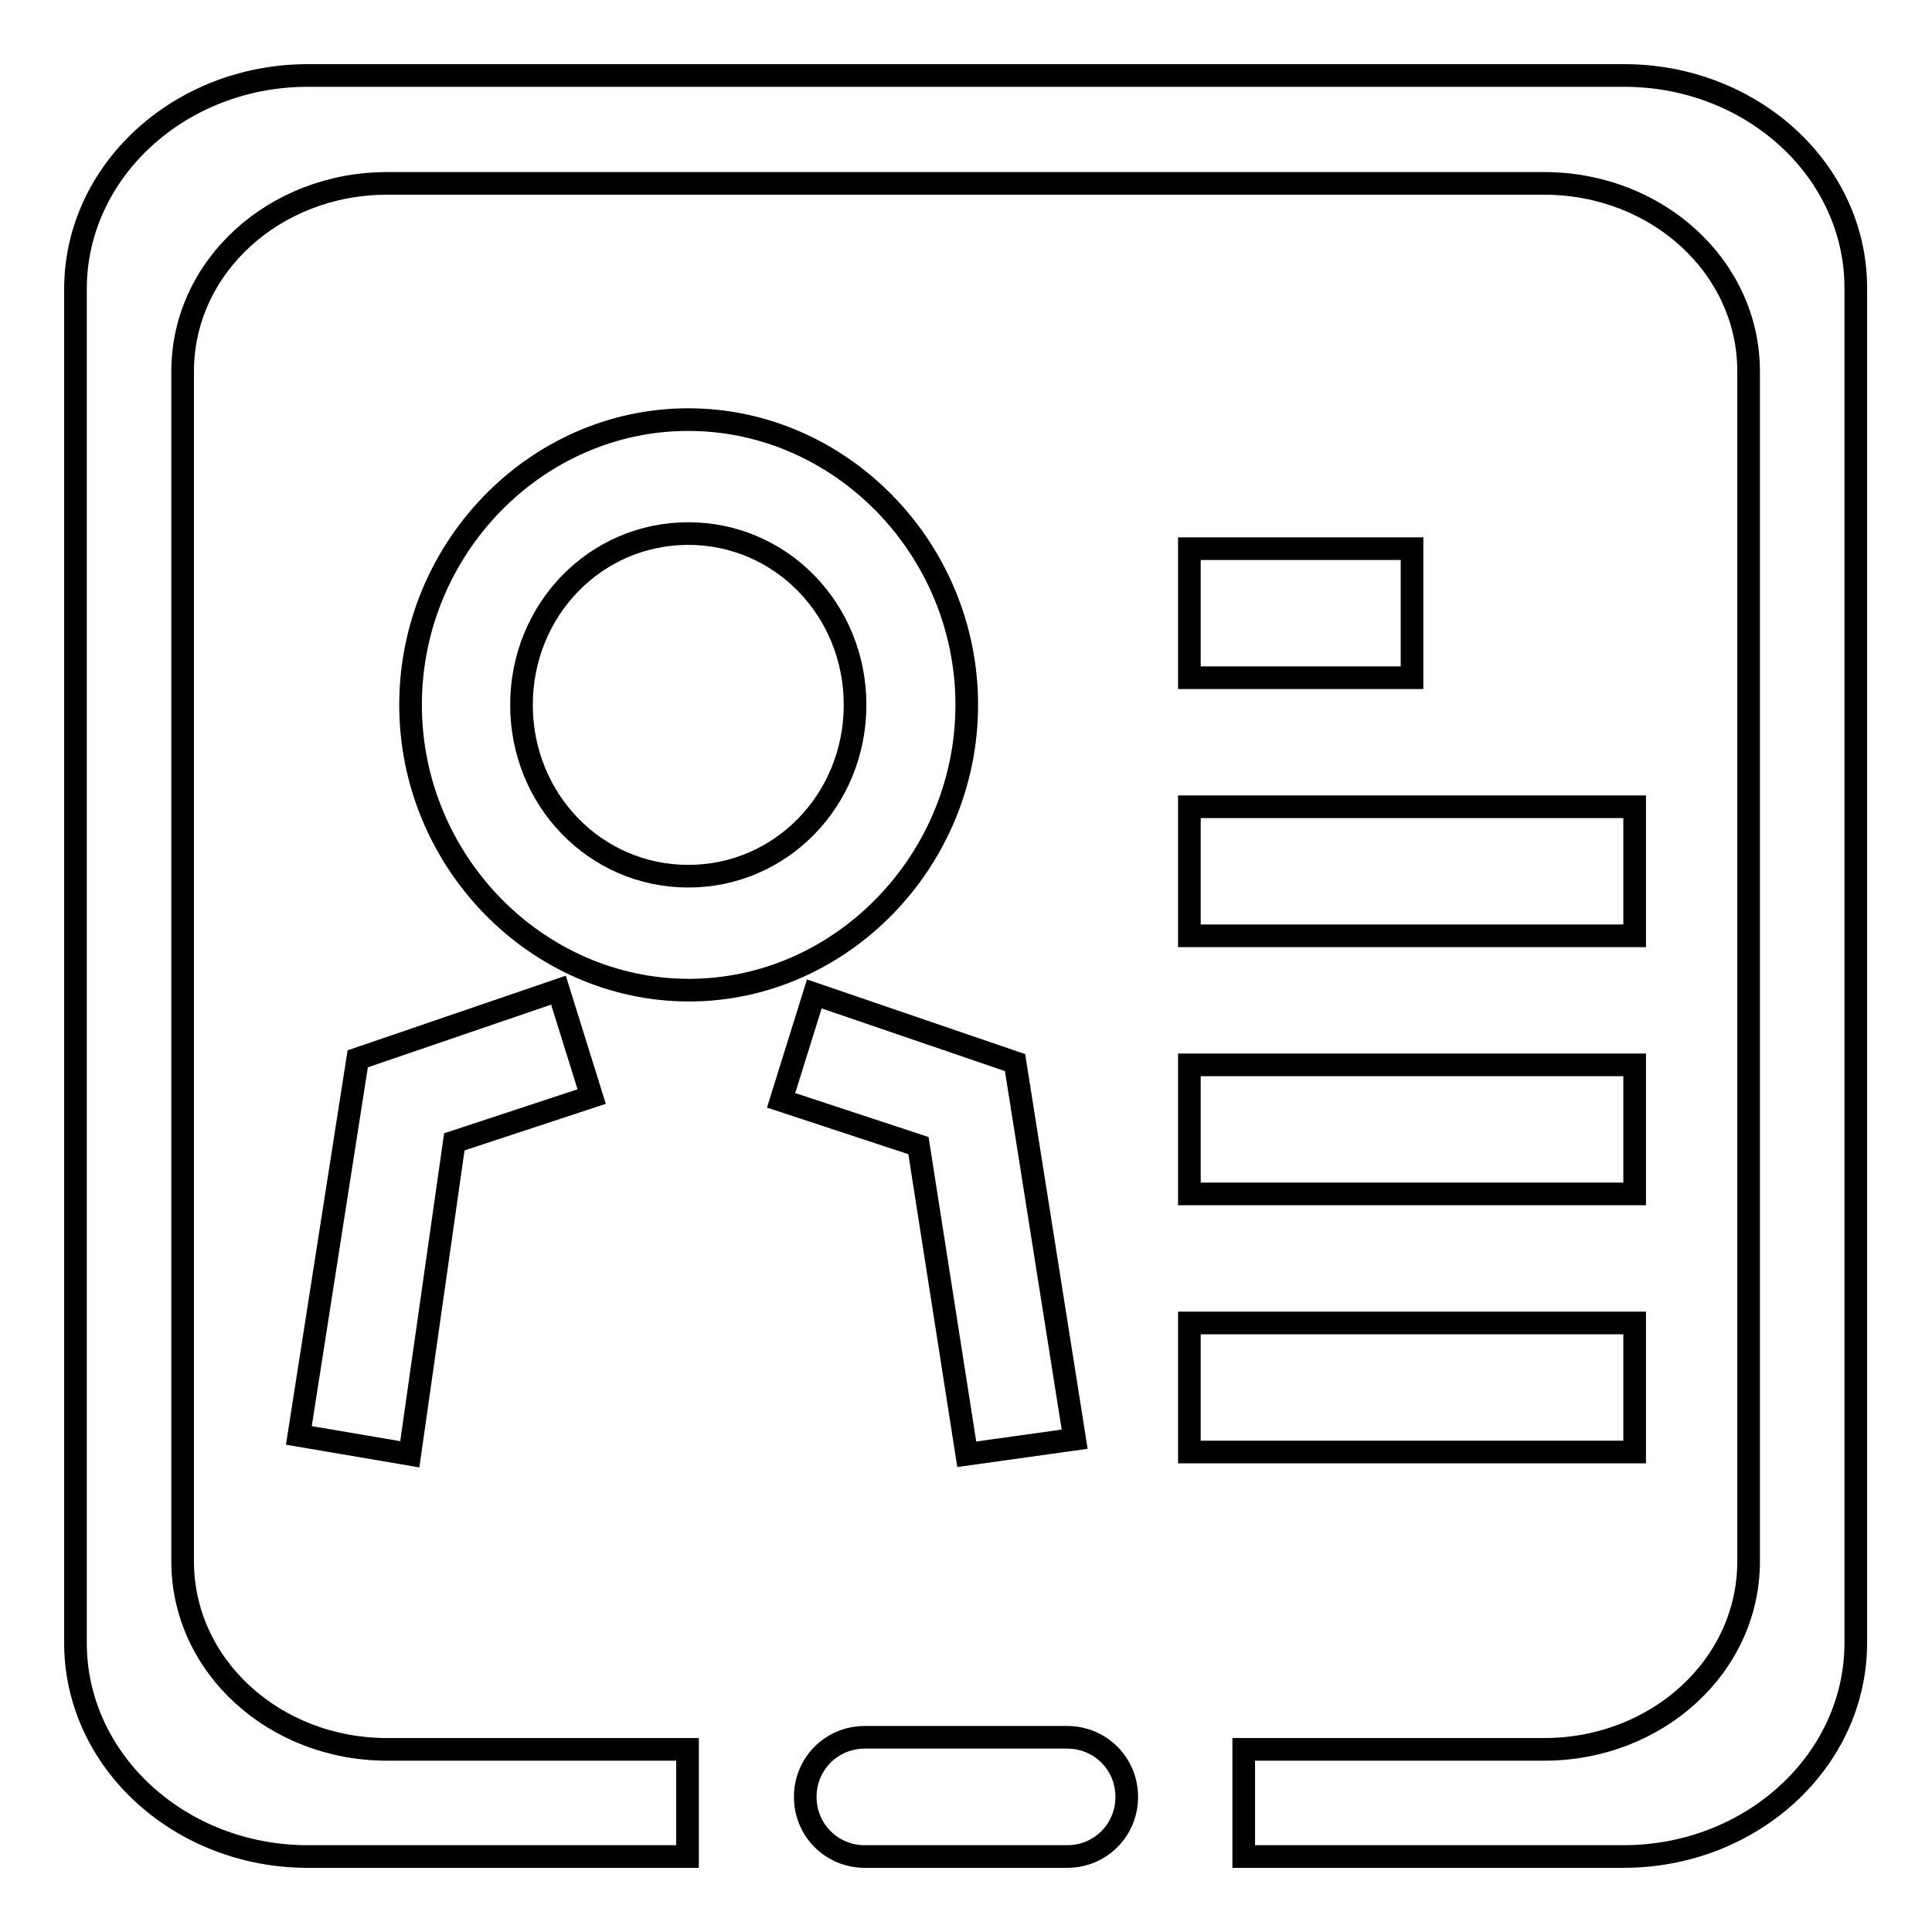
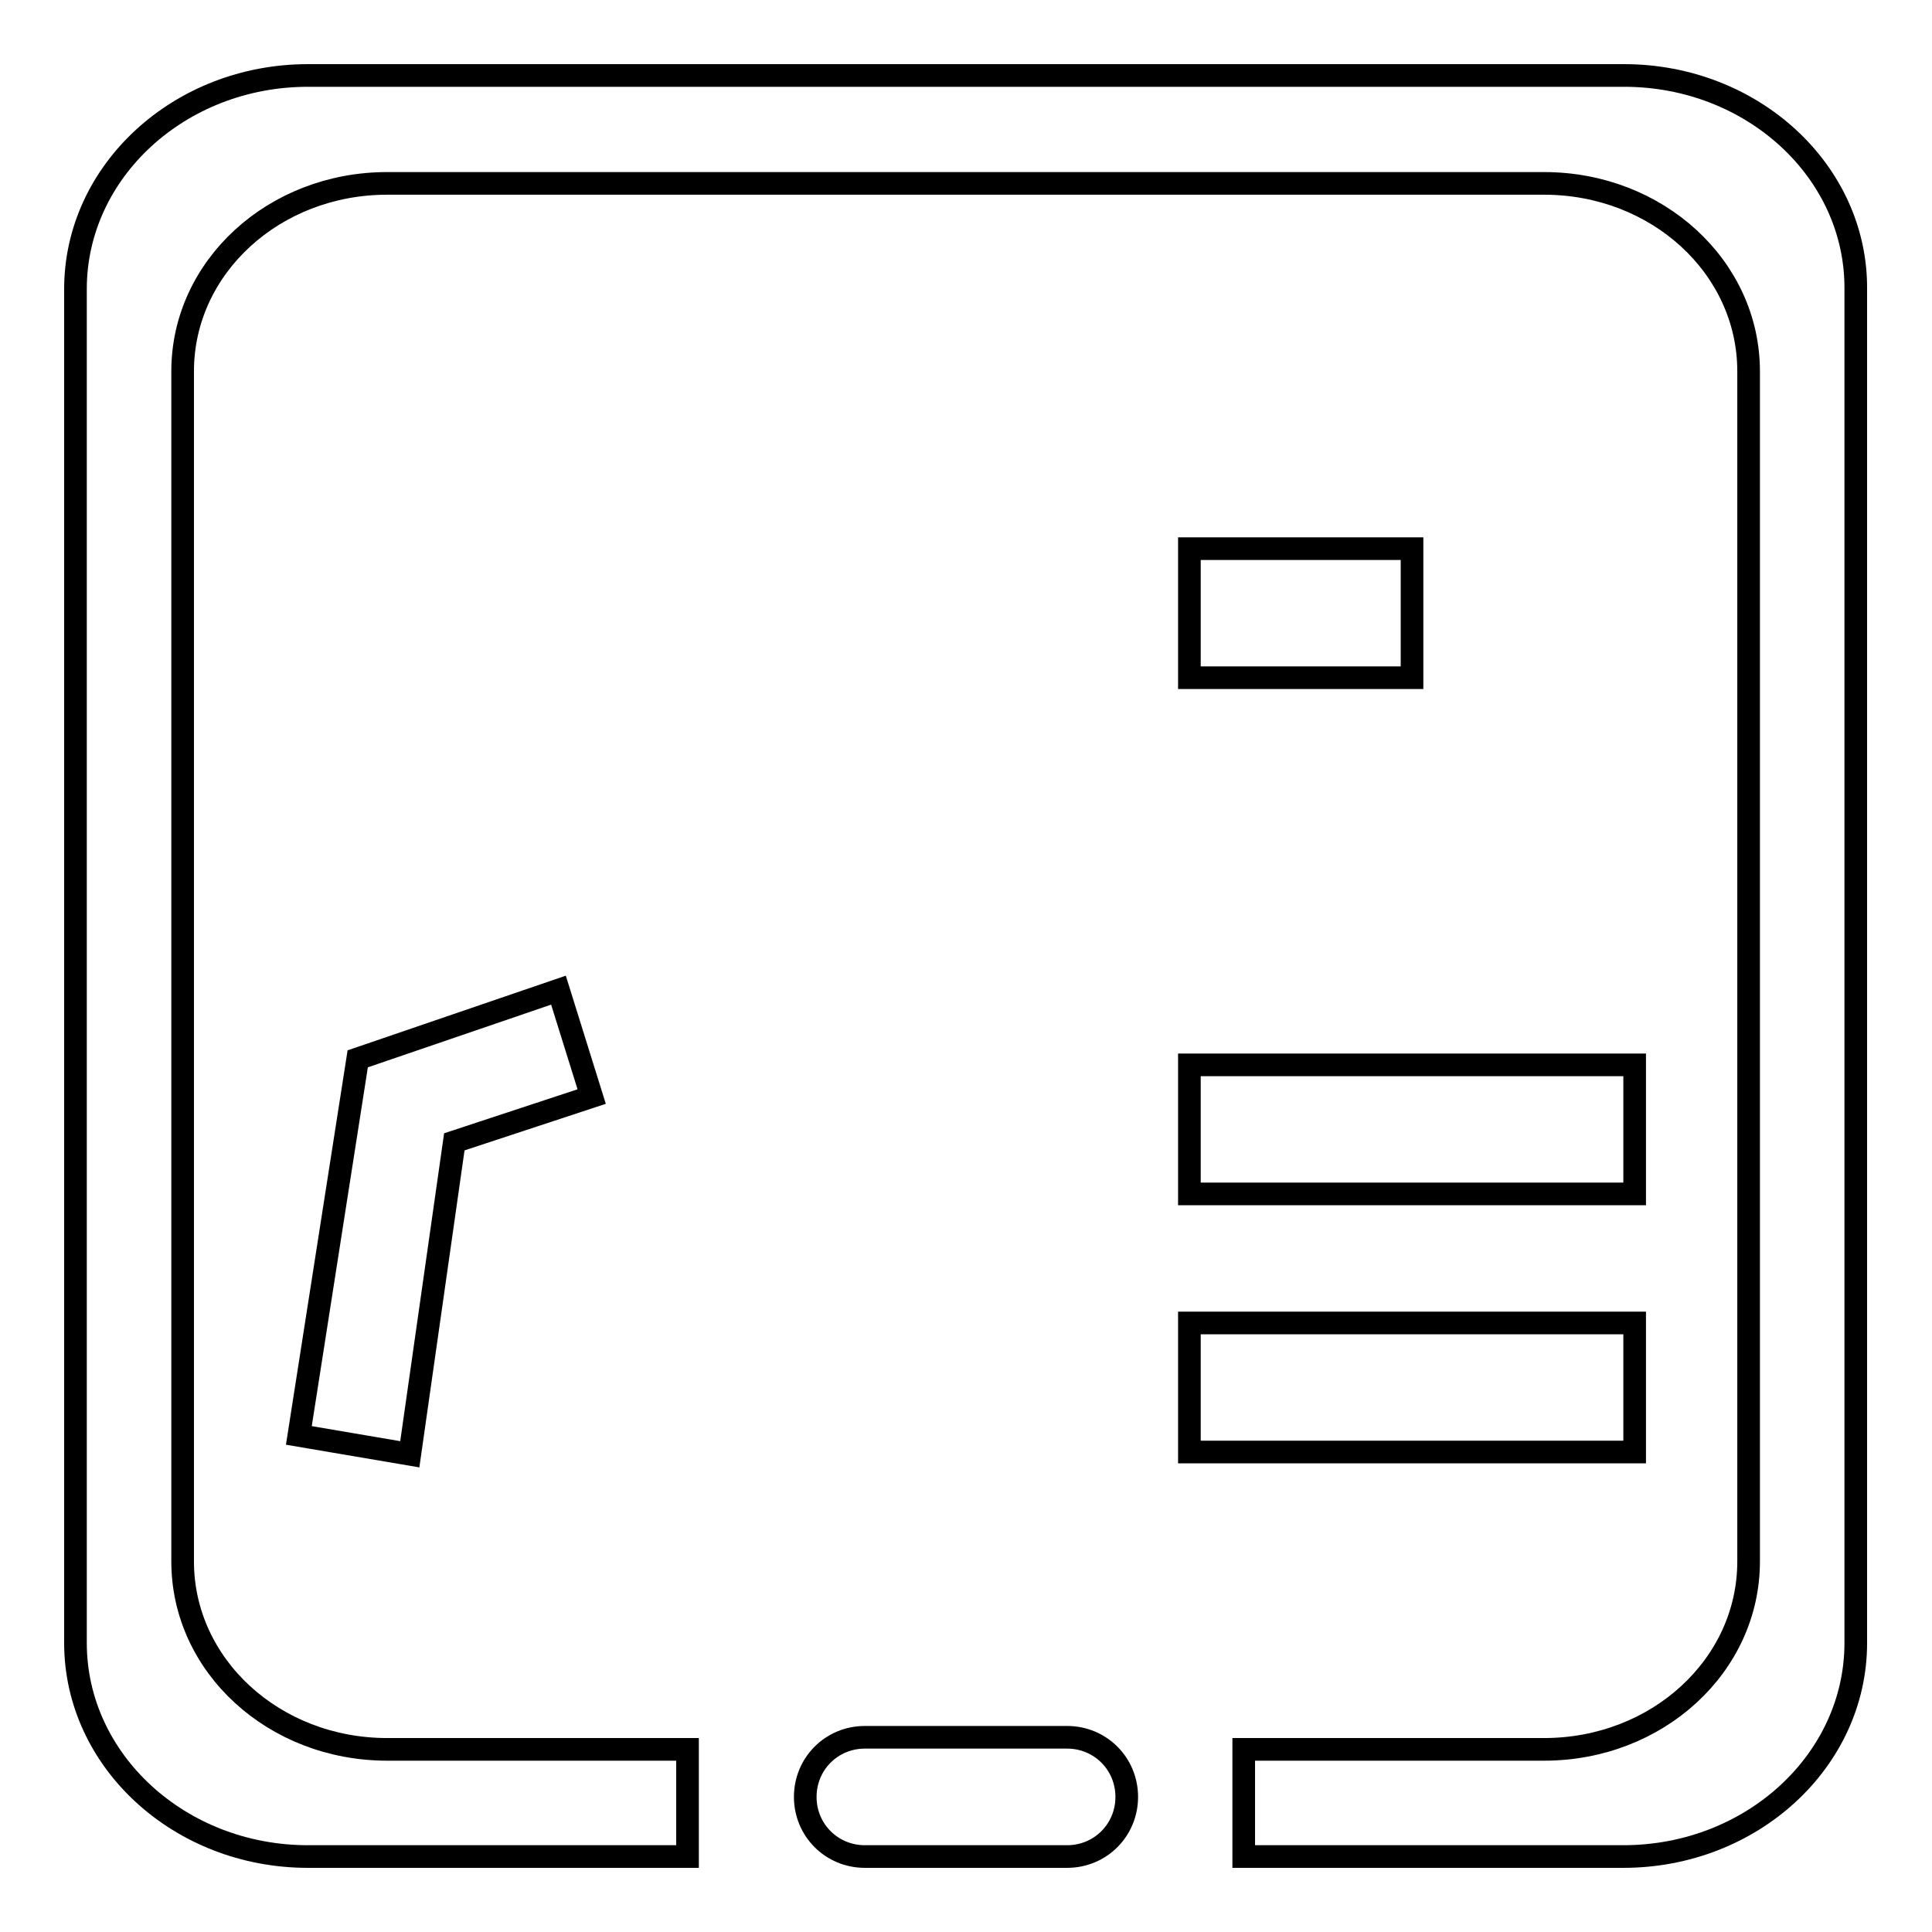
<svg xmlns="http://www.w3.org/2000/svg" version="1.1" x="0px" y="0px" viewBox="0 0 256 256" enable-background="new 0 0 256 256" xml:space="preserve">
  <g>
    <g>
-       <path stroke-width="3" fill-opacity="0" stroke="#000000" d="M128.1,93.4c0-20.7-16.7-37.8-36.9-37.8S54.4,72.7,54.4,93.4s16.7,37.8,36.9,37.8C111.4,131.2,128.1,114.1,128.1,93.4z M69.1,93.4c0-12.6,9.8-22.7,22.1-22.7s22.1,10.1,22.1,22.7c0,12.6-9.8,22.7-22.1,22.7S69.1,106,69.1,93.4z" />
-       <path stroke-width="3" fill-opacity="0" stroke="#000000" d="M128.1,192.7l14.3-2l-7.9-49.9l-26.6-9.1l-4.4,14.1l18.2,6L128.1,192.7z" />
      <path stroke-width="3" fill-opacity="0" stroke="#000000" d="M39.6,190.2l14.7,2.5l5.9-41.4l18.2-6L74,131.2l-26.6,9.1L39.6,190.2z" />
      <path stroke-width="3" fill-opacity="0" stroke="#000000" d="M157.6,72.7h29.5v17.1h-29.5V72.7z" />
-       <path stroke-width="3" fill-opacity="0" stroke="#000000" d="M157.6,106.9h59V124h-59V106.9L157.6,106.9z" />
      <path stroke-width="3" fill-opacity="0" stroke="#000000" d="M157.6,141.1h59v17.1h-59V141.1z" />
      <path stroke-width="3" fill-opacity="0" stroke="#000000" d="M157.6,175.3h59v17.1h-59V175.3z" />
      <path stroke-width="3" fill-opacity="0" stroke="#000000" d="M215.2,10H40.8C23.8,10,10,22.7,10,38.3v179.4c0,15.6,13.8,28.3,30.8,28.3h50.3v-14.2H51.3c-15,0-27.1-11.1-27.1-24.9V49.2c0-13.8,12.1-24.9,27.1-24.9h153.3c15,0,27.1,11.1,27.1,24.9v157.7c0,13.8-12.1,24.9-27.1,24.9h-39.8V246h50.3c17,0,30.8-12.7,30.8-28.3V38.3C246,22.7,232.2,10,215.2,10z" />
      <path stroke-width="3" fill-opacity="0" stroke="#000000" d="M141.4,230.2h-26.8c-4.4,0-7.9,3.5-7.9,7.9s3.5,7.9,7.9,7.9h26.8c4.4,0,7.9-3.5,7.9-7.9C149.3,233.7,145.8,230.2,141.4,230.2z" />
    </g>
  </g>
</svg>